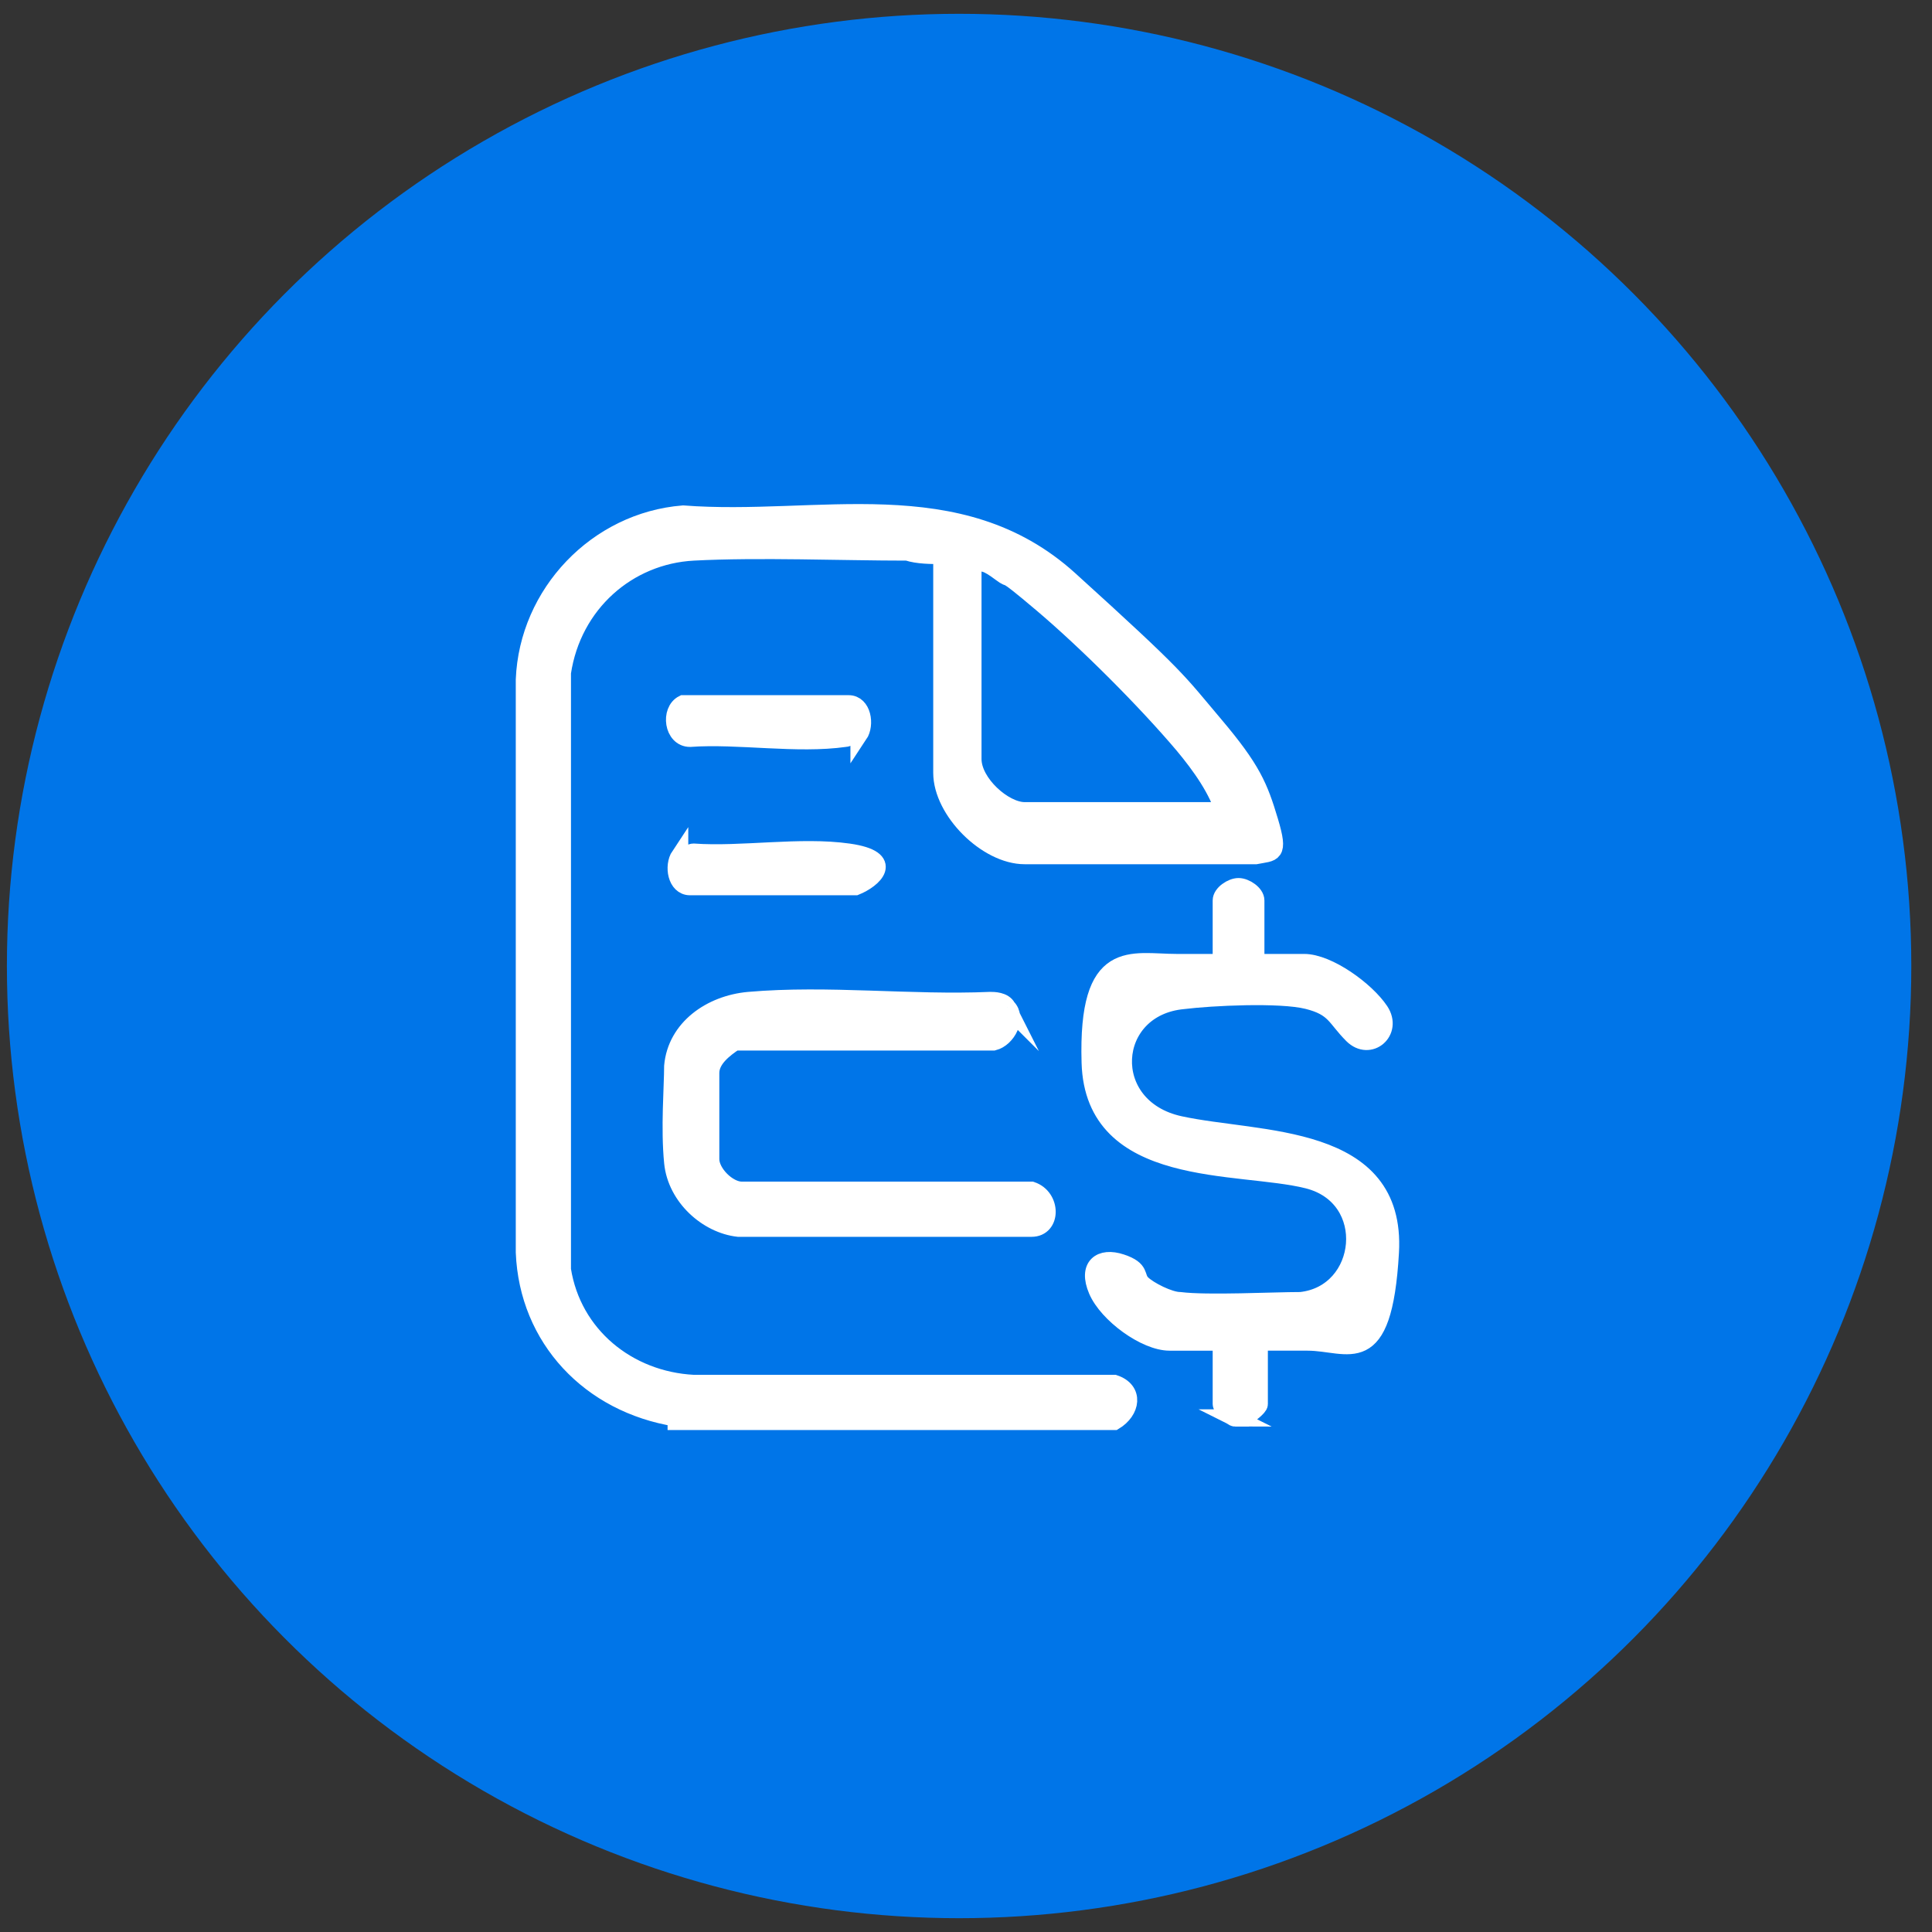
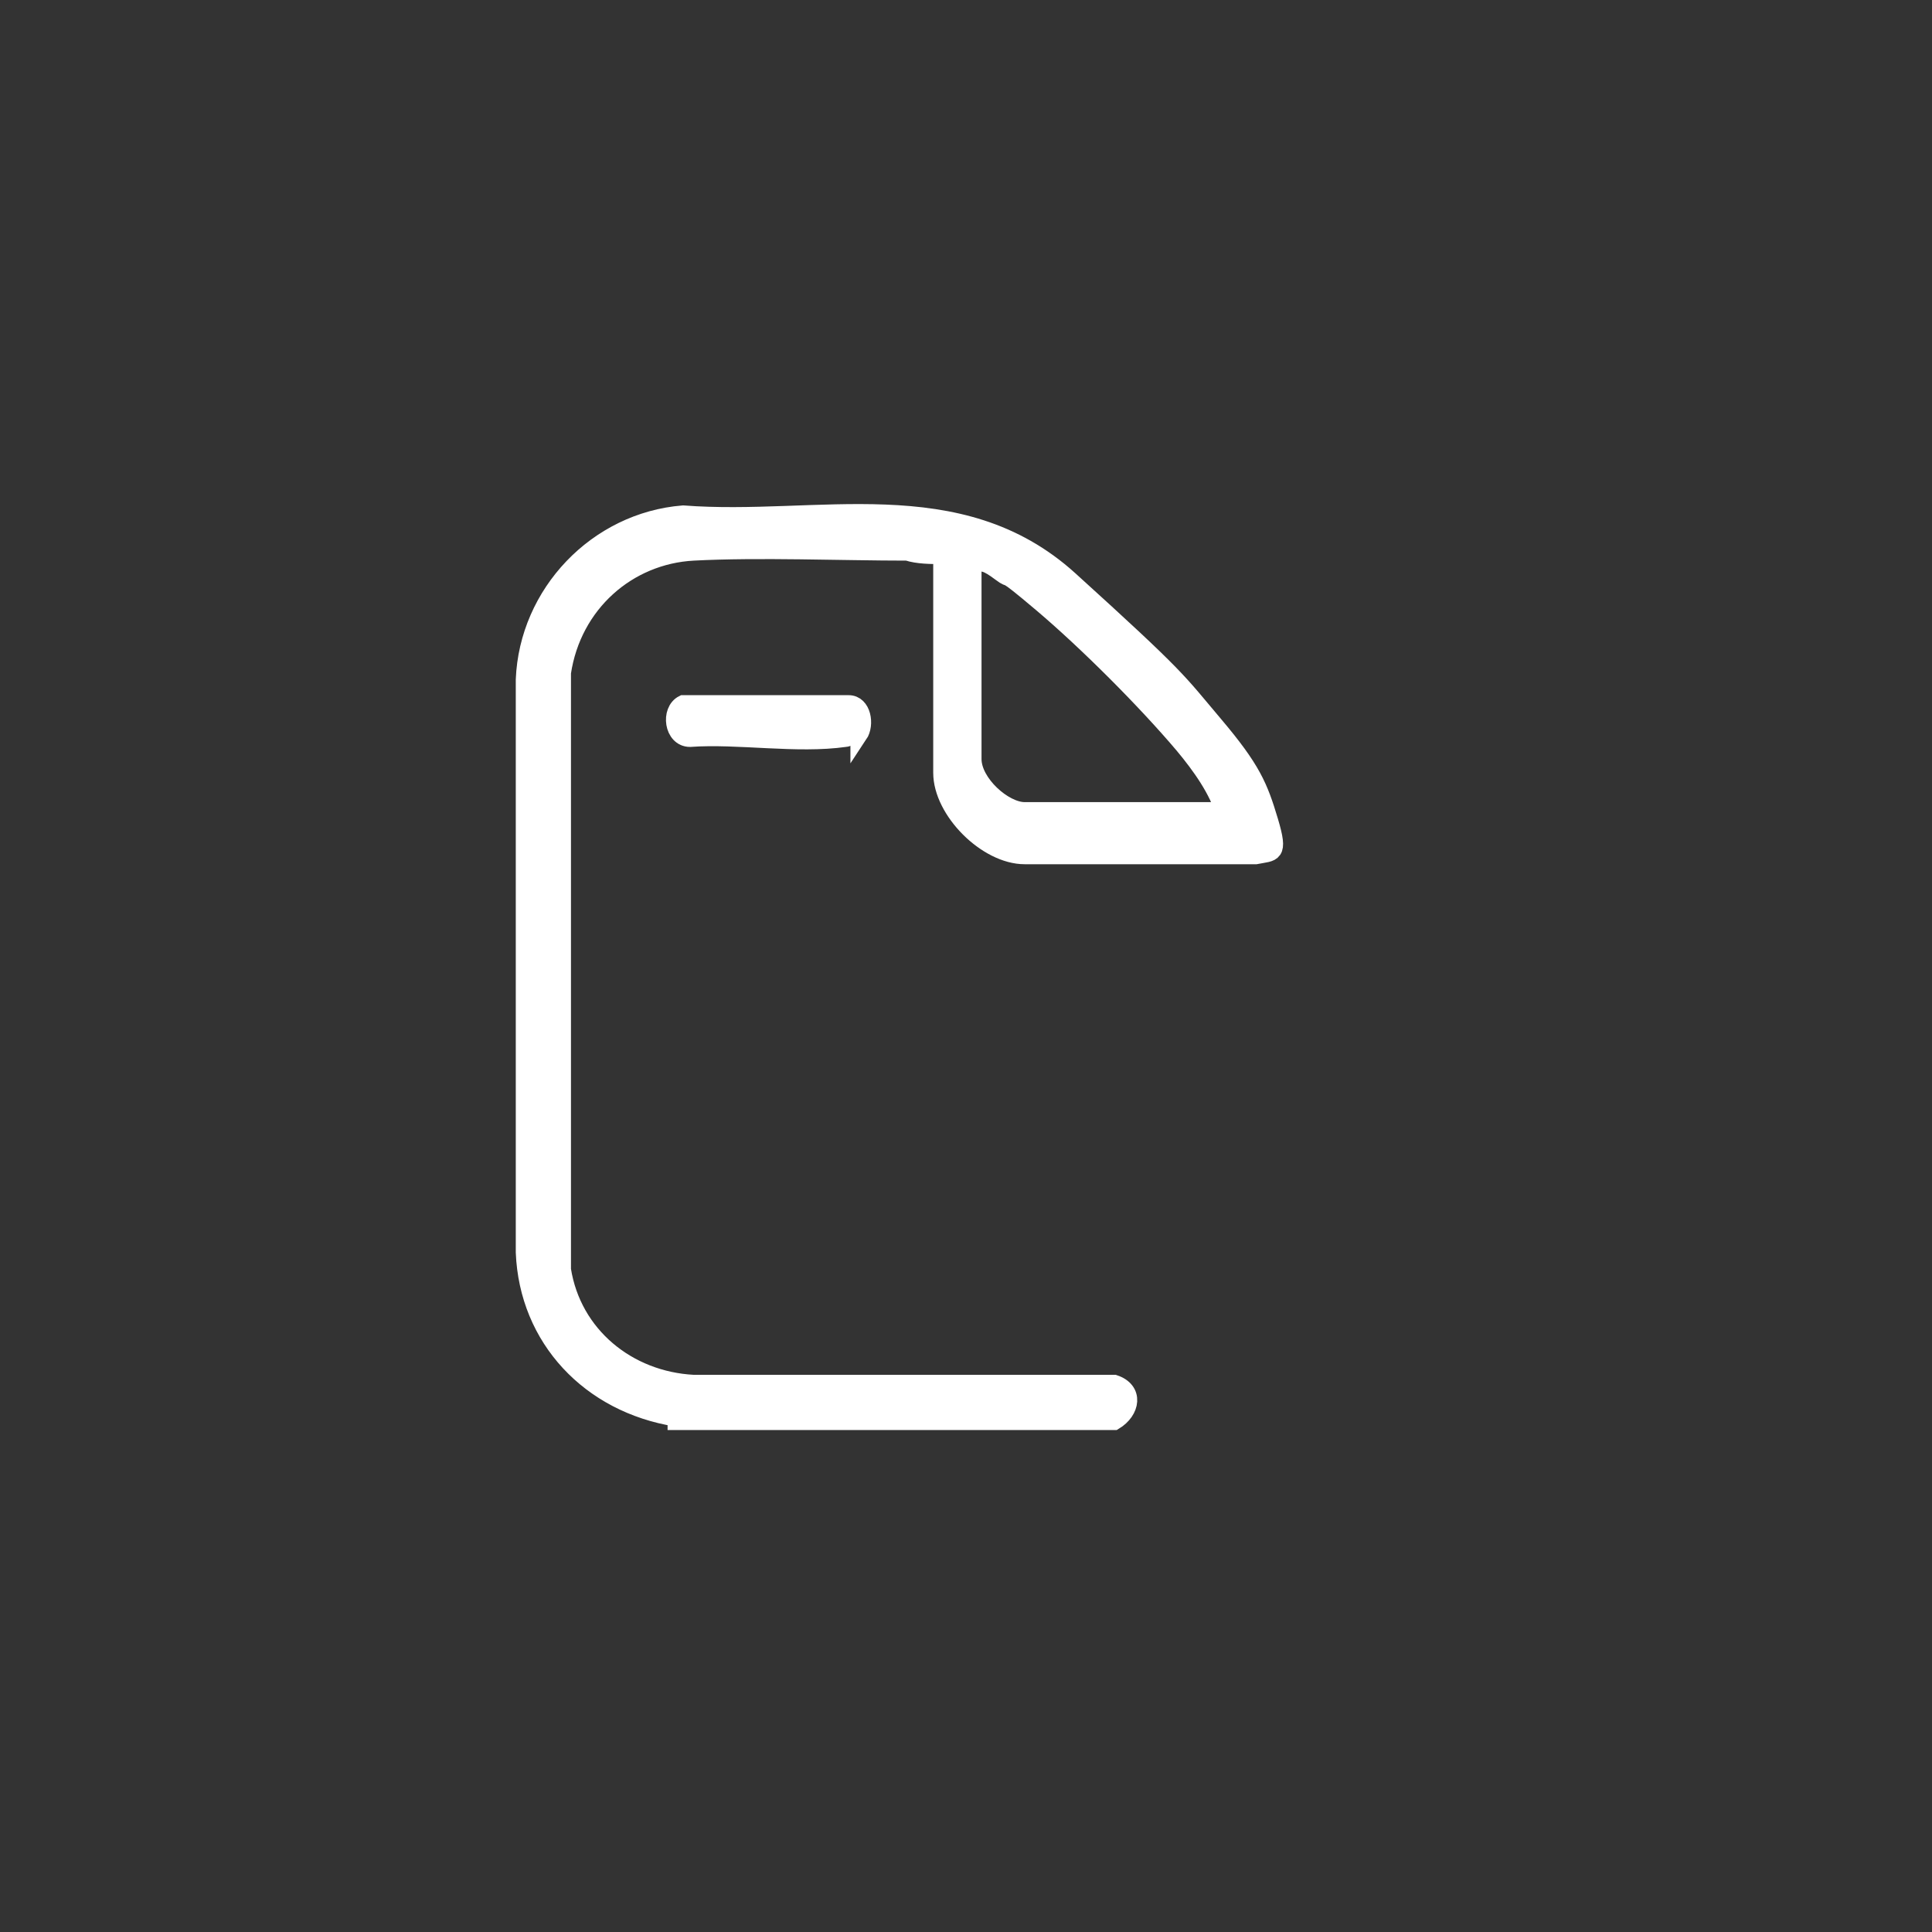
<svg xmlns="http://www.w3.org/2000/svg" id="Camada_1" version="1.1" viewBox="0 0 56 56">
  <rect x="0" y="0" width="56" height="56" fill="#333333" stroke="none" />
  <defs>
    <style>
      .st0 {
        fill: #fff;
        stroke: #fff;
        stroke-miterlimit: 10;
        stroke-width: .5px;
      }

      .st1 {
        fill: #0075e8;
      }
    </style>
  </defs>
-   <circle class="st1" cx="27.8" cy="28" r="27.6" />
  <g>
    <path class="st0" d="M19.6,41.1c-2.5-.4-4.3-2.3-4.4-4.8v-16.6c.1-2.5,2.1-4.6,4.6-4.8,3.9.3,8-1,11.2,1.9s3.1,2.9,4.2,4.2,1.3,1.8,1.6,2.8.1.9-.4,1h-6.7c-1.1,0-2.4-1.3-2.4-2.4v-6.3c-.3,0-.7,0-1-.1-1.9,0-4.3-.1-6.2,0s-3.5,1.5-3.8,3.5v17.3c.3,1.9,1.9,3.2,3.8,3.3h12.2c.6.2.5.8,0,1.1h-12.7ZM35.5,23.6c-.2-.7-.7-1.4-1.2-2-1.1-1.3-2.8-3-4.1-4.1s-.8-.6-1.2-.9-.5-.3-.8-.3v5.7c0,.7.9,1.5,1.5,1.5h5.7Z" />
-     <path class="st0" d="M35.8,41.1c-.1,0-.4-.3-.4-.4v-1.8h-1.5c-.7,0-1.8-.8-2.1-1.5s.1-1,.7-.8.4.4.6.6.8.5,1.1.5c.8.1,2.7,0,3.5,0,1.9-.2,2.2-3,.2-3.5s-6.2,0-6.3-3.4,1.2-2.9,2.5-2.9h1.3v-1.8c0-.2.3-.4.5-.4s.5.2.5.4v1.8h1.4c.7,0,1.8.8,2.2,1.4s-.3,1.2-.8.7-.5-.8-1.3-1-2.8-.1-3.6,0c-2.2.2-2.4,3.1-.1,3.6s6.3.2,6.1,3.7-1.2,2.6-2.4,2.6h-1.4v1.8c0,.1-.3.3-.4.4h-.3Z" />
-     <path class="st0" d="M29.2,29.2c.3.3,0,.9-.4,1h-7.5c-.3.2-.7.5-.7.9s0,2.1,0,2.5.5.9.9.9h8.4c.6.2.6,1.1,0,1.1h-8.5c-.9-.1-1.8-.9-1.9-1.9s0-2.2,0-2.8c.1-1.1,1.1-1.8,2.2-1.9,2.3-.2,4.7.1,7,0,.1,0,.4,0,.5.2Z" />
-     <path class="st0" d="M19.7,24.9c0,0,.3-.2.4-.2,1.4.1,3.1-.2,4.5,0s.7.8.2,1h-4.8c-.4,0-.5-.6-.3-.9Z" />
    <path class="st0" d="M24.9,21.2c0,0-.3.2-.4.2-1.4.2-3.1-.1-4.5,0-.5,0-.6-.8-.2-1h4.8c.4,0,.5.6.3.9Z" />
  </g>
</svg>